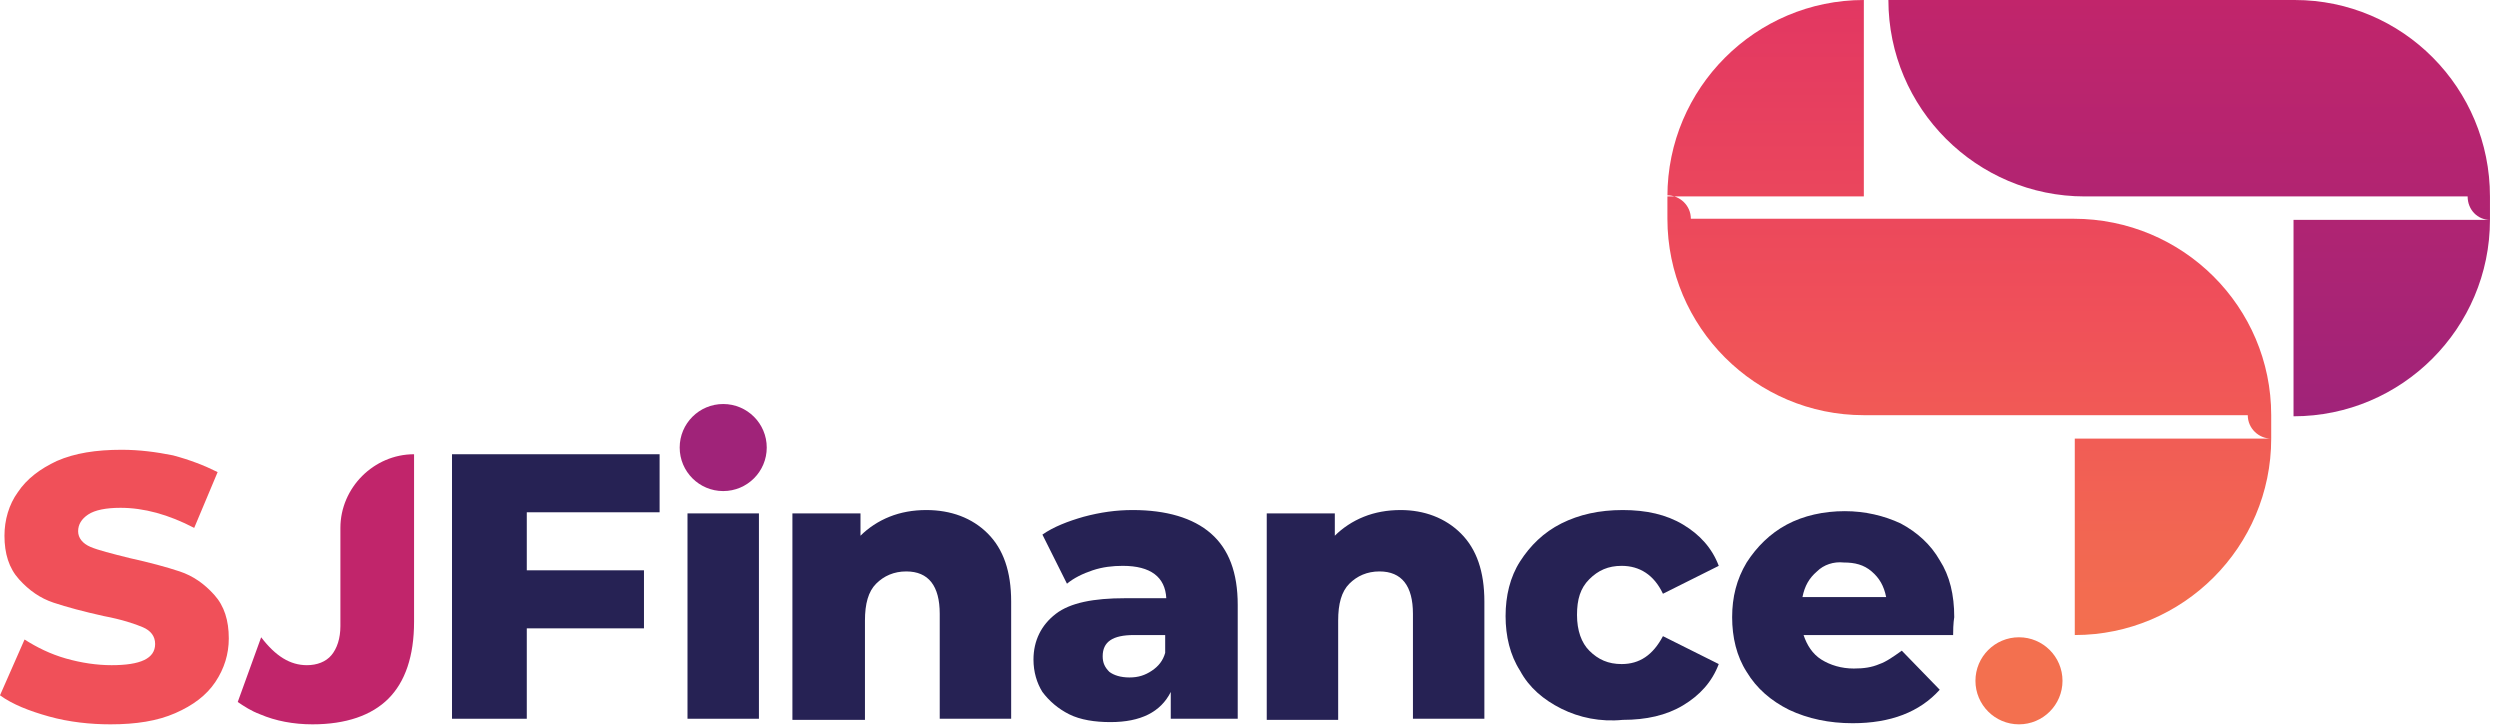
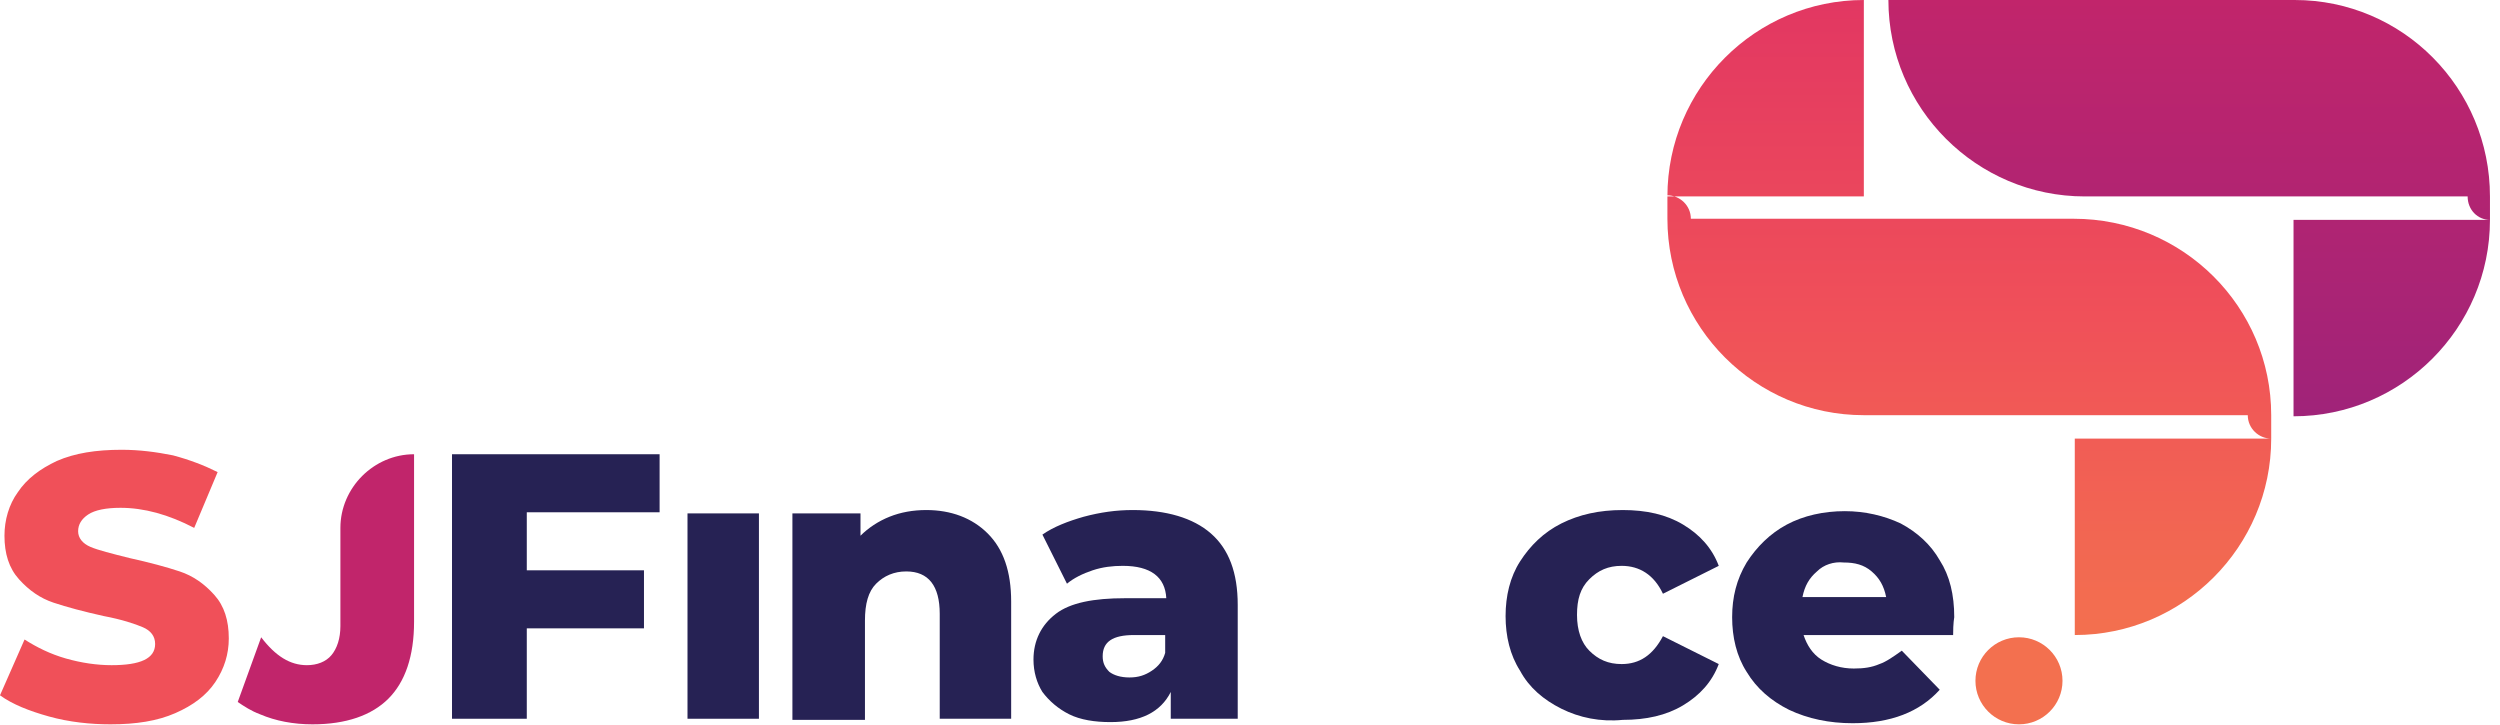
<svg xmlns="http://www.w3.org/2000/svg" width="224" height="65" viewBox="0 0 224 65" fill="none">
  <g clip-path="url(#clip0_1_77)">
    <path d="M47.2 45.9V51.1H57.7V56.3H47.2V64.4H40.5V40.7H59.1V45.9H47.2Z" fill="#262254" />
    <path d="M88.5 47.8C89.9 49.2 90.6 51.2 90.6 53.9V64.4H84.2V55C84.2 52.5 83.2 51.2 81.2 51.2C80.1 51.2 79.2 51.6 78.5 52.3C77.8 53 77.5 54.1 77.5 55.6V64.5H71V46H77.1V48C77.8 47.3 78.7 46.7 79.7 46.3C80.7 45.9 81.8 45.7 83 45.7C85.2 45.7 87.1 46.4 88.5 47.8Z" fill="#262254" />
    <path d="M108.5 47.8C110.1 49.2 110.9 51.3 110.9 54.2V64.4H104.9V62C104 63.8 102.2 64.7 99.5 64.7C98.1 64.7 96.8 64.5 95.8 64C94.8 63.5 94 62.8 93.4 62C92.9 61.2 92.6 60.2 92.6 59.1C92.6 57.4 93.3 56 94.6 55C95.9 54 98 53.6 100.8 53.6H104.5C104.4 51.7 103.1 50.7 100.6 50.7C99.7 50.7 98.8 50.8 97.9 51.1C97 51.4 96.2 51.8 95.6 52.3L93.4 47.9C94.4 47.2 95.7 46.7 97.1 46.3C98.6 45.9 100 45.7 101.5 45.7C104.5 45.7 106.9 46.4 108.5 47.8ZM103.2 60.1C103.8 59.7 104.2 59.2 104.4 58.5V56.9H101.6C99.7 56.9 98.8 57.5 98.8 58.8C98.8 59.4 99 59.8 99.4 60.2C99.8 60.5 100.4 60.7 101.2 60.7C102 60.7 102.6 60.5 103.2 60.1Z" fill="#262254" />
-     <path d="M130.9 47.8C132.3 49.2 133 51.2 133 53.9V64.4H126.6V55C126.6 52.5 125.6 51.2 123.6 51.2C122.5 51.2 121.6 51.6 120.9 52.3C120.2 53 119.9 54.1 119.9 55.6V64.5H113.5V46H119.6V48C120.3 47.3 121.2 46.7 122.2 46.3C123.2 45.9 124.3 45.7 125.5 45.7C127.6 45.7 129.5 46.4 130.9 47.8Z" fill="#262254" />
    <path d="M139.9 63.5C138.3 62.7 137 61.6 136.2 60.1C135.3 58.7 134.9 57 134.9 55.2C134.9 53.4 135.3 51.7 136.2 50.3C137.1 48.9 138.3 47.7 139.9 46.9C141.5 46.1 143.3 45.7 145.4 45.7C147.5 45.7 149.3 46.1 150.8 47C152.3 47.9 153.4 49.1 154 50.7L149 53.2C148.2 51.5 146.9 50.7 145.3 50.7C144.1 50.7 143.2 51.1 142.4 51.9C141.6 52.7 141.3 53.7 141.3 55.1C141.3 56.5 141.7 57.6 142.4 58.3C143.2 59.1 144.1 59.5 145.3 59.5C146.9 59.5 148.1 58.7 149 57L154 59.5C153.4 61.1 152.3 62.3 150.8 63.2C149.3 64.1 147.5 64.5 145.4 64.5C143.4 64.7 141.5 64.3 139.9 63.5Z" fill="#262254" />
    <path d="M175 56.9H161.6C161.9 57.8 162.4 58.6 163.2 59.1C164 59.6 165 59.9 166.1 59.9C167 59.9 167.7 59.8 168.4 59.5C169 59.3 169.7 58.8 170.4 58.3L173.8 61.8C172 63.8 169.4 64.8 166 64.8C163.9 64.8 162 64.4 160.3 63.6C158.7 62.8 157.4 61.7 156.5 60.2C155.6 58.8 155.2 57.1 155.2 55.3C155.2 53.5 155.6 51.9 156.5 50.4C157.4 49 158.6 47.8 160.1 47C161.6 46.2 163.4 45.8 165.3 45.8C167.1 45.8 168.8 46.2 170.3 46.9C171.8 47.7 173 48.8 173.8 50.2C174.7 51.6 175.1 53.3 175.1 55.3C175.1 55.3 175 55.8 175 56.9ZM162.8 51.2C162.1 51.8 161.7 52.5 161.5 53.5H169C168.8 52.5 168.4 51.8 167.7 51.2C167 50.6 166.2 50.4 165.2 50.4C164.3 50.3 163.4 50.6 162.8 51.2Z" fill="#262254" />
    <path d="M61.6 46H68V64.4H61.6V46Z" fill="#262254" />
-     <path d="M64.8 44C66.954 44 68.7 42.254 68.7 40.1C68.7 37.946 66.954 36.2 64.8 36.2C62.646 36.2 60.9 37.946 60.9 40.1C60.9 42.254 62.646 44 64.8 44Z" fill="#A02379" />
    <path d="M180.9 64.9C183.054 64.9 184.8 63.154 184.8 61C184.8 58.846 183.054 57.1 180.9 57.1C178.746 57.1 177 58.846 177 61C177 63.154 178.746 64.9 180.9 64.9Z" fill="#F3704F" />
    <path d="M30.5 47.3V56.1C30.5 57.2 30.2 58.1 29.7 58.7C29.2 59.3 28.4 59.6 27.5 59.6C26 59.6 24.7 58.8 23.4 57.1L21.3 62.9C21.9 63.3 22.5 63.7 23.3 64C24.7 64.6 26.3 64.9 28 64.9C31 64.9 33.3 64.1 34.8 62.6C36.3 61.1 37.1 58.8 37.1 55.7V40.7C33.5 40.7 30.5 43.7 30.5 47.3Z" fill="#C1256B" />
    <path d="M4.4 64.2C2.6 63.7 1.1 63.1 0 62.3L2.2 57.3C3.3 58 4.5 58.6 5.9 59C7.3 59.4 8.7 59.6 10 59.6C12.6 59.6 13.9 59 13.9 57.7C13.9 57 13.5 56.5 12.8 56.2C12.1 55.9 10.9 55.5 9.3 55.2C7.5 54.8 6 54.4 4.8 54C3.6 53.6 2.6 52.9 1.7 51.9C0.8 50.9 0.4 49.6 0.4 48C0.4 46.6 0.8 45.2 1.6 44.1C2.4 42.9 3.6 42 5.1 41.3C6.7 40.6 8.6 40.3 10.9 40.3C12.5 40.3 14 40.5 15.5 40.8C17 41.2 18.3 41.7 19.5 42.3L17.4 47.3C15.1 46.1 12.9 45.5 10.8 45.5C9.5 45.5 8.5 45.7 7.9 46.1C7.3 46.5 7 47 7 47.6C7 48.2 7.4 48.7 8.1 49C8.8 49.3 10 49.6 11.6 50C13.4 50.4 14.9 50.8 16.1 51.2C17.3 51.6 18.3 52.3 19.2 53.3C20.1 54.3 20.5 55.6 20.5 57.2C20.5 58.6 20.1 59.9 19.3 61.1C18.5 62.3 17.3 63.2 15.7 63.9C14.1 64.6 12.2 64.9 9.9 64.9C8.1 64.9 6.2 64.7 4.4 64.2Z" fill="#F05059" />
    <path d="M203.5 37.2V39.3C202.4 39.3 201.4 38.4 201.4 37.2H167C157.3 37.2 149.4 29.3 149.4 19.6V17.5C150.5 17.5 151.5 18.4 151.5 19.6H185.8C195.6 19.6 203.5 27.5 203.5 37.2ZM167 0C157.3 0 149.4 7.9 149.4 17.6H167V0ZM185.9 56.9C195.6 56.9 203.5 49 203.5 39.3H185.9V56.9Z" fill="url(#paint0_linear_1_77)" />
    <path d="M223.1 17.6V19.7C223.1 29.4 215.2 37.3 205.5 37.3V19.7H223.1C222 19.7 221.1 18.8 221.1 17.6H186.8C177.1 17.6 169.2 9.7 169.2 0H205.6C215.3 0 223.1 7.9 223.1 17.6Z" fill="url(#paint1_linear_1_77)" />
  </g>
  <defs>
    <linearGradient id="paint0_linear_1_77" x1="176.456" y1="56.866" x2="176.456" y2="0" gradientUnits="userSpaceOnUse">
      <stop stop-color="#F3704F" />
      <stop offset="0.5" stop-color="#F05059" />
      <stop offset="1" stop-color="#E23762" />
    </linearGradient>
    <linearGradient id="paint1_linear_1_77" x1="196.143" y1="37.22" x2="196.143" y2="0" gradientUnits="userSpaceOnUse">
      <stop stop-color="#A02379" />
      <stop offset="1" stop-color="#C1256B" />
    </linearGradient>
    <clipPath id="clip0_1_77">
      <rect width="223.1" height="64.9" fill="white" />
    </clipPath>
  </defs>
</svg>